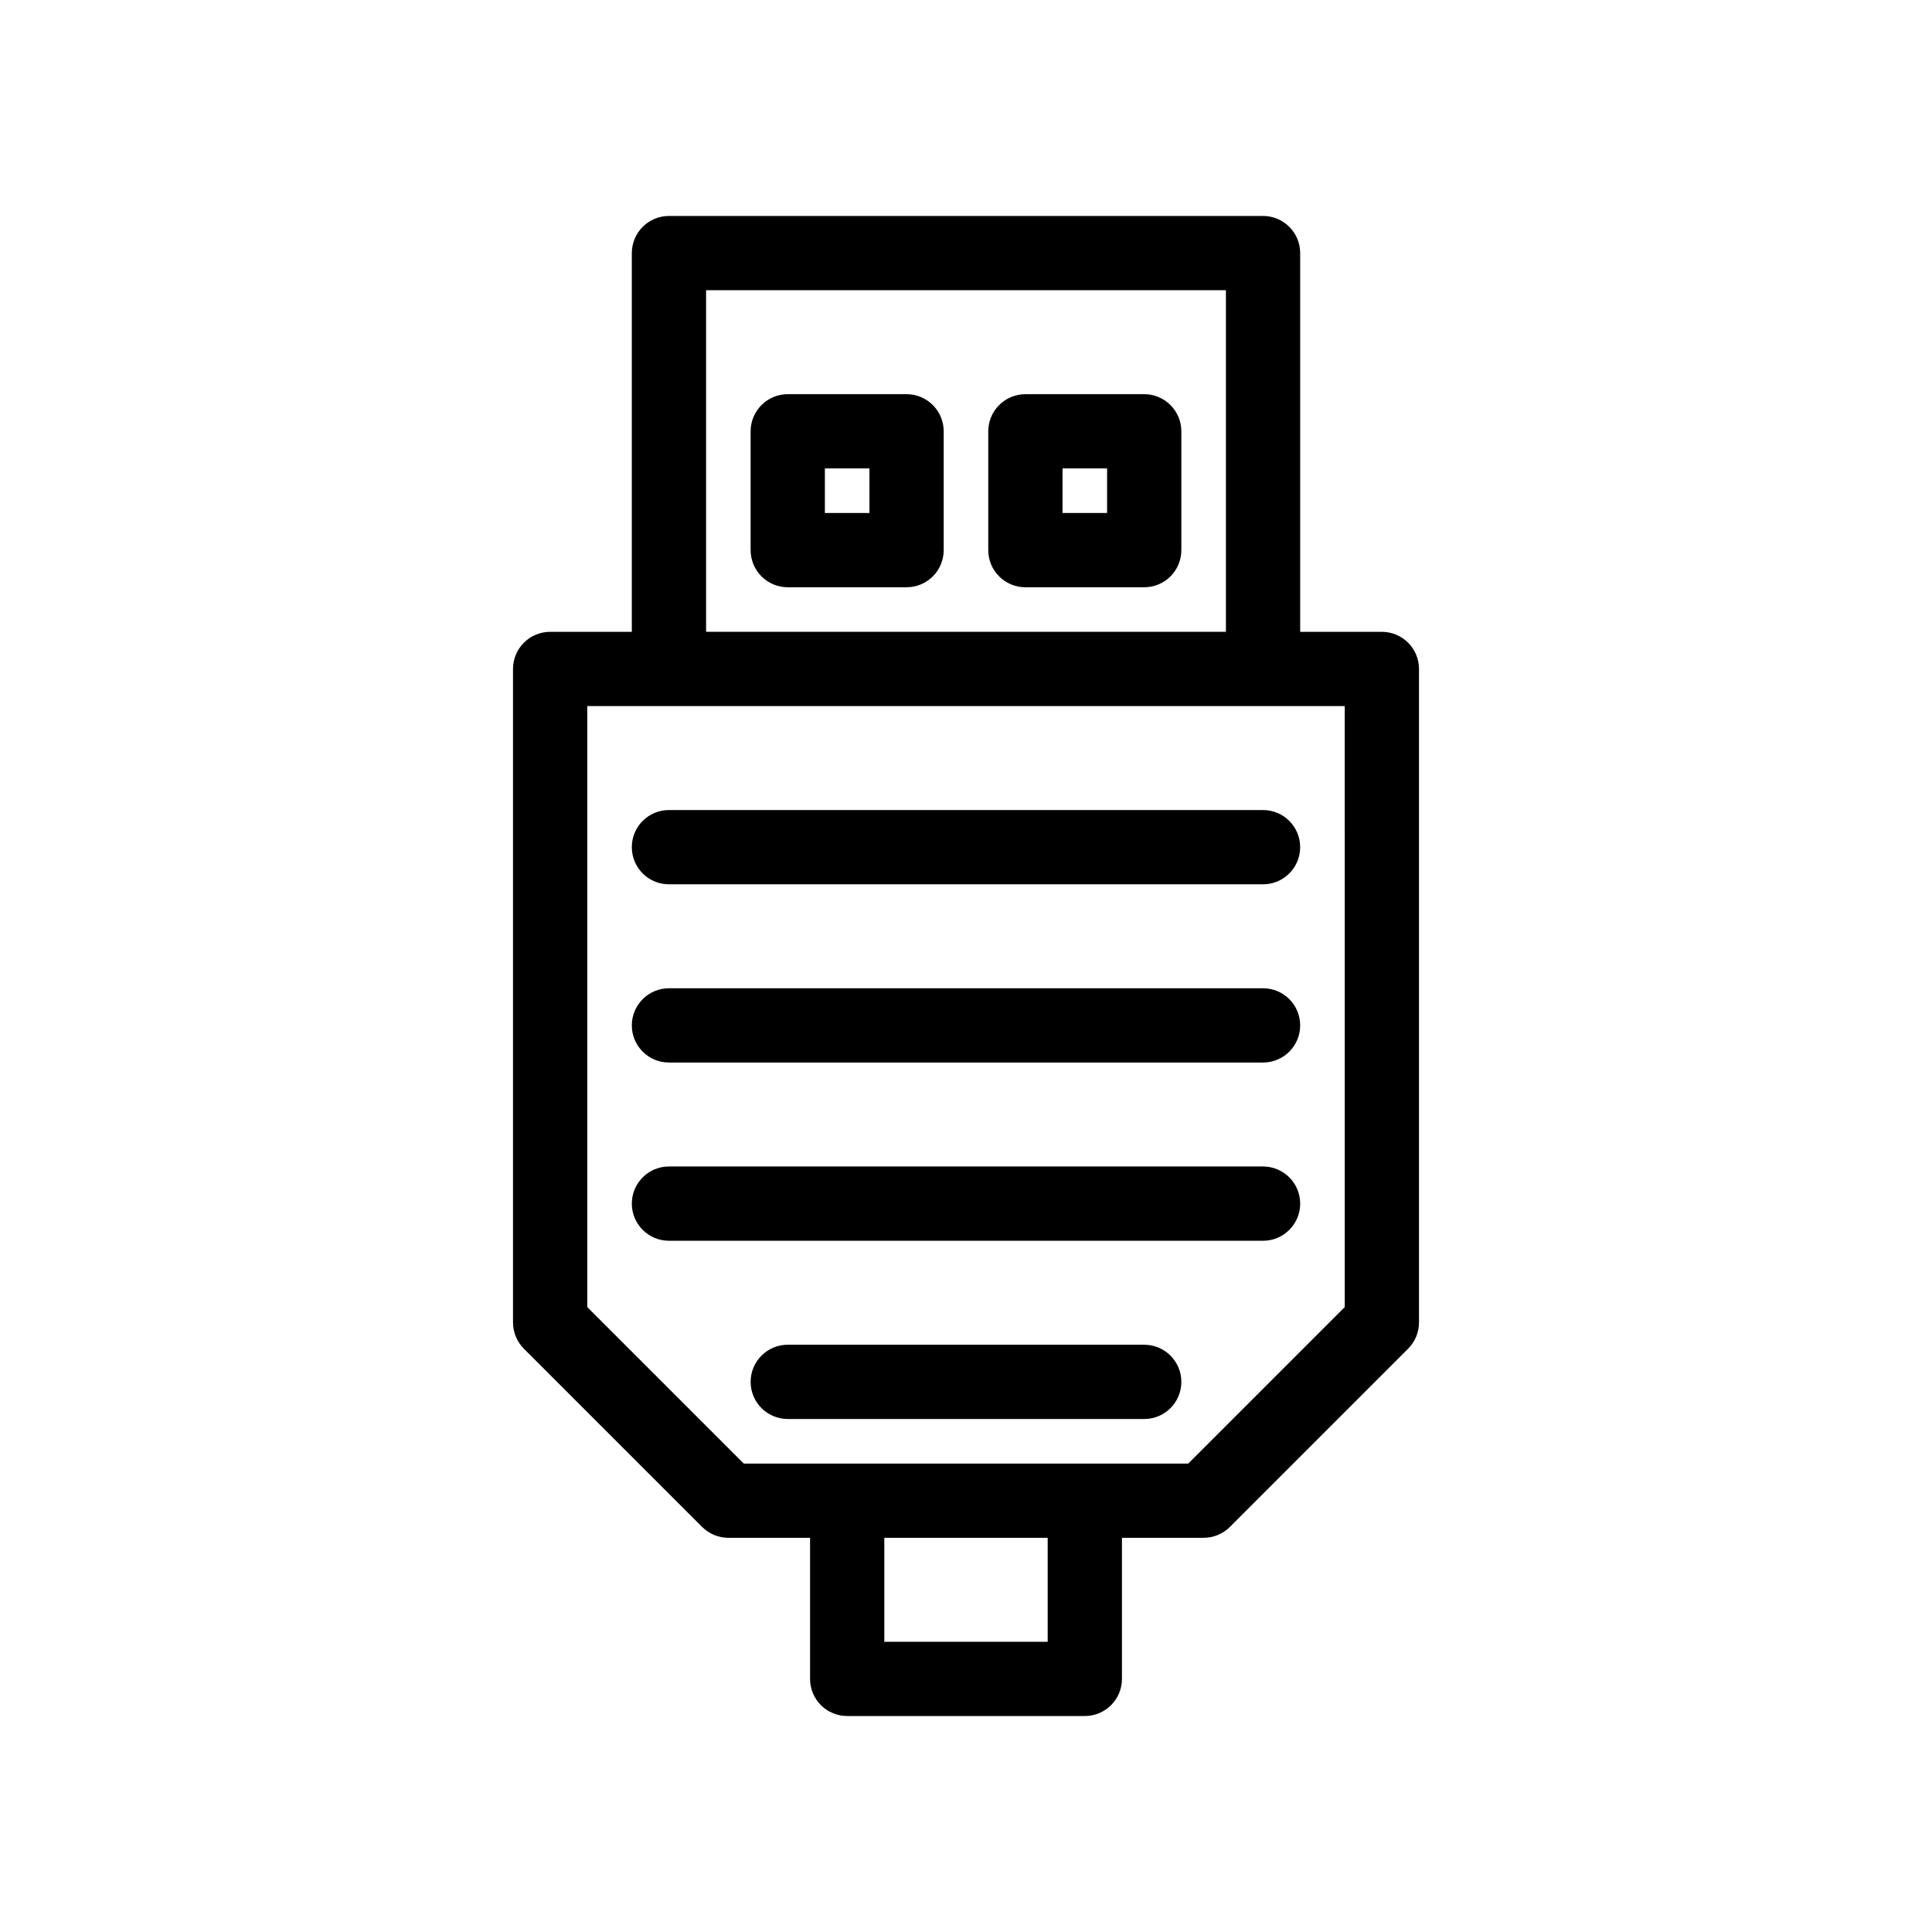
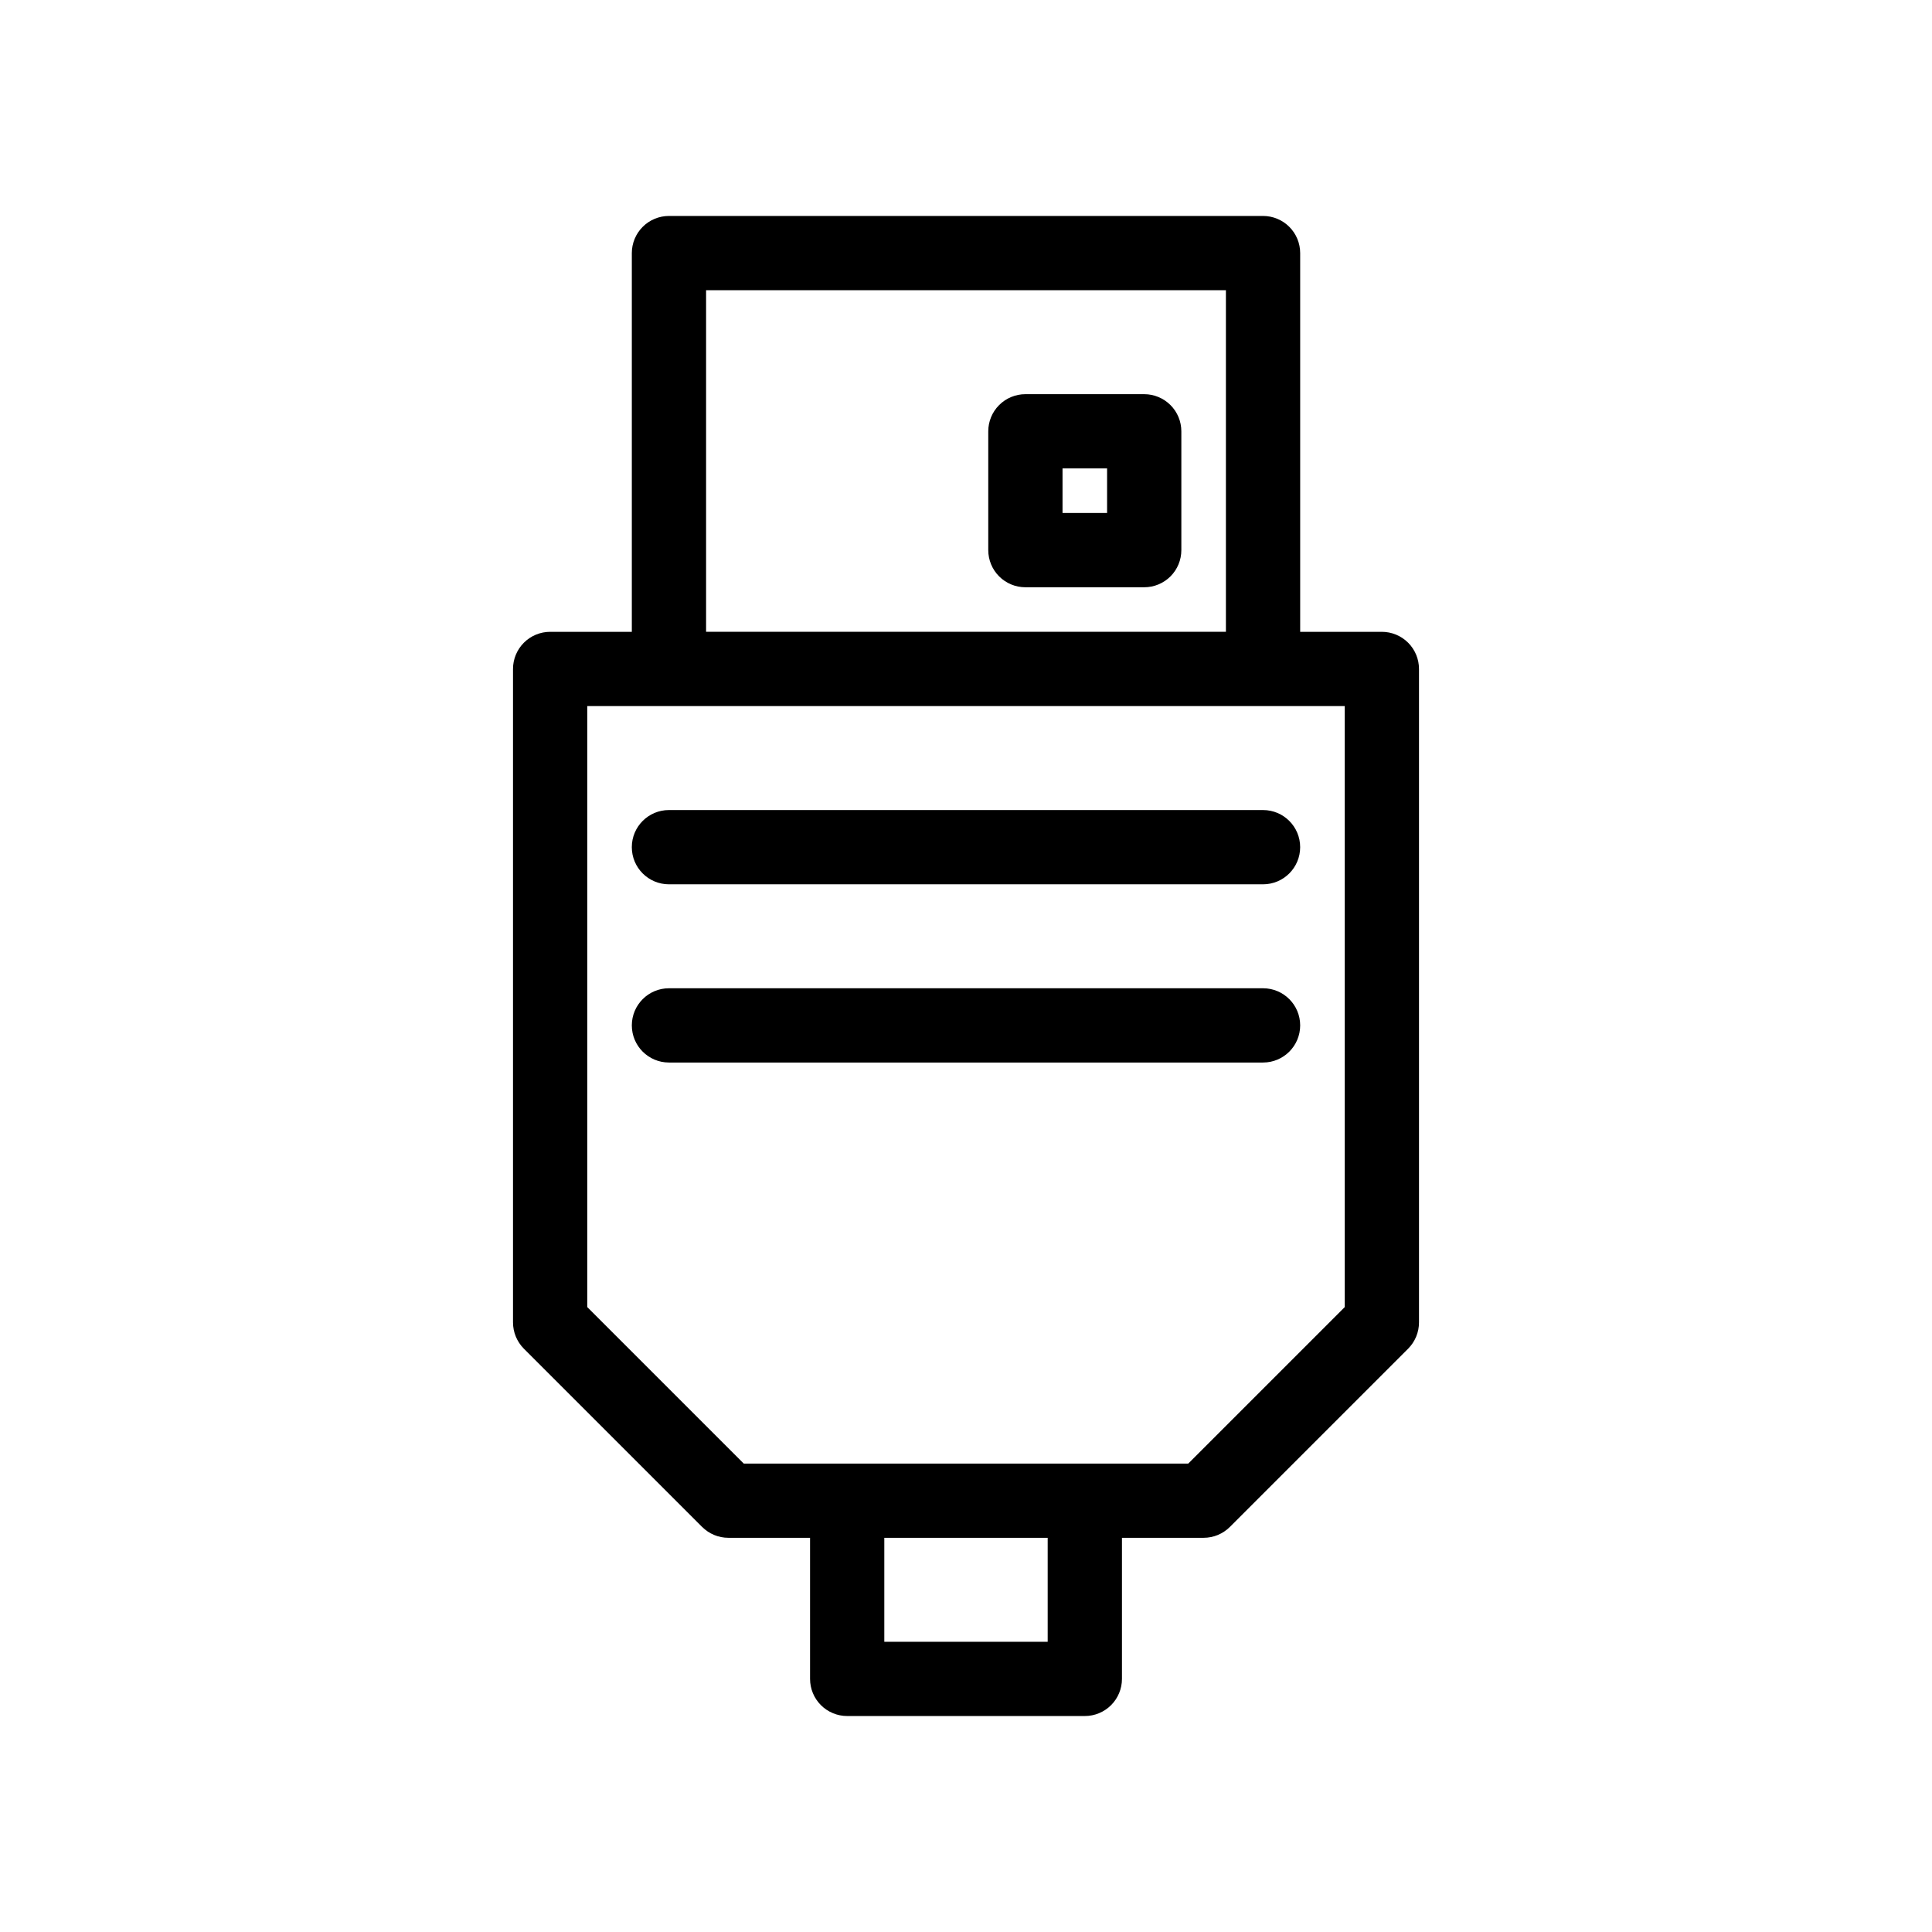
<svg xmlns="http://www.w3.org/2000/svg" fill="#000000" width="800px" height="800px" version="1.1" viewBox="144 144 512 512">
  <g>
-     <path d="m384.25 248.46h-31.488c-2.609 0-5.113 1.039-6.957 2.883-1.848 1.844-2.883 4.348-2.883 6.957v31.488c0 2.609 1.035 5.113 2.883 6.961 1.844 1.844 4.348 2.879 6.957 2.879h31.488c2.609 0 5.113-1.035 6.957-2.879 1.848-1.848 2.883-4.352 2.883-6.961v-31.488c0-2.609-1.035-5.113-2.883-6.957-1.844-1.844-4.348-2.883-6.957-2.883zm-9.84 31.488h-11.809v-11.809h11.809z" />
-     <path d="m447.23 500.37h-94.465c-5.434 0-9.84 4.406-9.84 9.84 0 5.434 4.406 9.84 9.84 9.84h94.465c5.434 0 9.84-4.406 9.84-9.84 0-5.434-4.406-9.84-9.84-9.84z" />
    <path d="m478.72 201.23h-157.44c-2.609 0-5.113 1.035-6.957 2.883-1.844 1.844-2.883 4.348-2.883 6.957v100.37h-21.648c-2.609 0-5.113 1.039-6.957 2.883s-2.883 4.348-2.883 6.957v173.18c0.004 2.609 1.039 5.113 2.883 6.961l47.23 47.23h0.004c1.844 1.844 4.348 2.883 6.957 2.883h21.648v37.391c0 2.609 1.035 5.113 2.879 6.961 1.848 1.844 4.352 2.879 6.961 2.879h62.977c2.609 0 5.109-1.035 6.957-2.879 1.844-1.848 2.883-4.352 2.883-6.961v-37.391h21.648c2.609 0 5.109-1.039 6.957-2.883l47.23-47.23c1.844-1.848 2.883-4.352 2.883-6.961v-173.18c0-2.609-1.035-5.113-2.883-6.957-1.844-1.844-4.348-2.883-6.957-2.883h-21.648v-100.37c0-2.609-1.035-5.113-2.883-6.957-1.844-1.848-4.348-2.883-6.957-2.883zm-147.6 19.68h137.76v90.527h-137.76zm90.527 358.18h-43.297v-27.551h43.297zm78.719-247.97 0.004 159.27-41.469 41.469h-117.8l-41.469-41.469v-159.27h200.74z" />
    <path d="m415.74 299.63h31.488c2.609 0 5.113-1.035 6.957-2.879 1.848-1.848 2.883-4.352 2.883-6.961v-31.488c0-2.609-1.035-5.113-2.883-6.957-1.844-1.844-4.348-2.883-6.957-2.883h-31.488c-2.609 0-5.113 1.039-6.957 2.883-1.848 1.844-2.883 4.348-2.883 6.957v31.488c0 2.609 1.035 5.113 2.883 6.961 1.844 1.844 4.348 2.879 6.957 2.879zm9.84-31.488h11.809v11.809h-11.809z" />
    <path d="m400 358.67h-78.723c-5.434 0-9.84 4.402-9.84 9.84 0 5.434 4.406 9.84 9.84 9.84h157.44c5.434 0 9.84-4.406 9.84-9.84 0-5.438-4.406-9.84-9.84-9.84z" />
    <path d="m478.72 405.9h-157.44c-5.434 0-9.84 4.406-9.84 9.84 0 5.434 4.406 9.84 9.84 9.84h157.44c5.434 0 9.84-4.406 9.84-9.84 0-5.434-4.406-9.84-9.84-9.84z" />
-     <path d="m478.72 453.13h-157.44c-5.434 0-9.84 4.406-9.84 9.844 0 5.434 4.406 9.84 9.84 9.84h157.44c5.434 0 9.84-4.406 9.84-9.84 0-5.438-4.406-9.844-9.84-9.844z" />
  </g>
</svg>